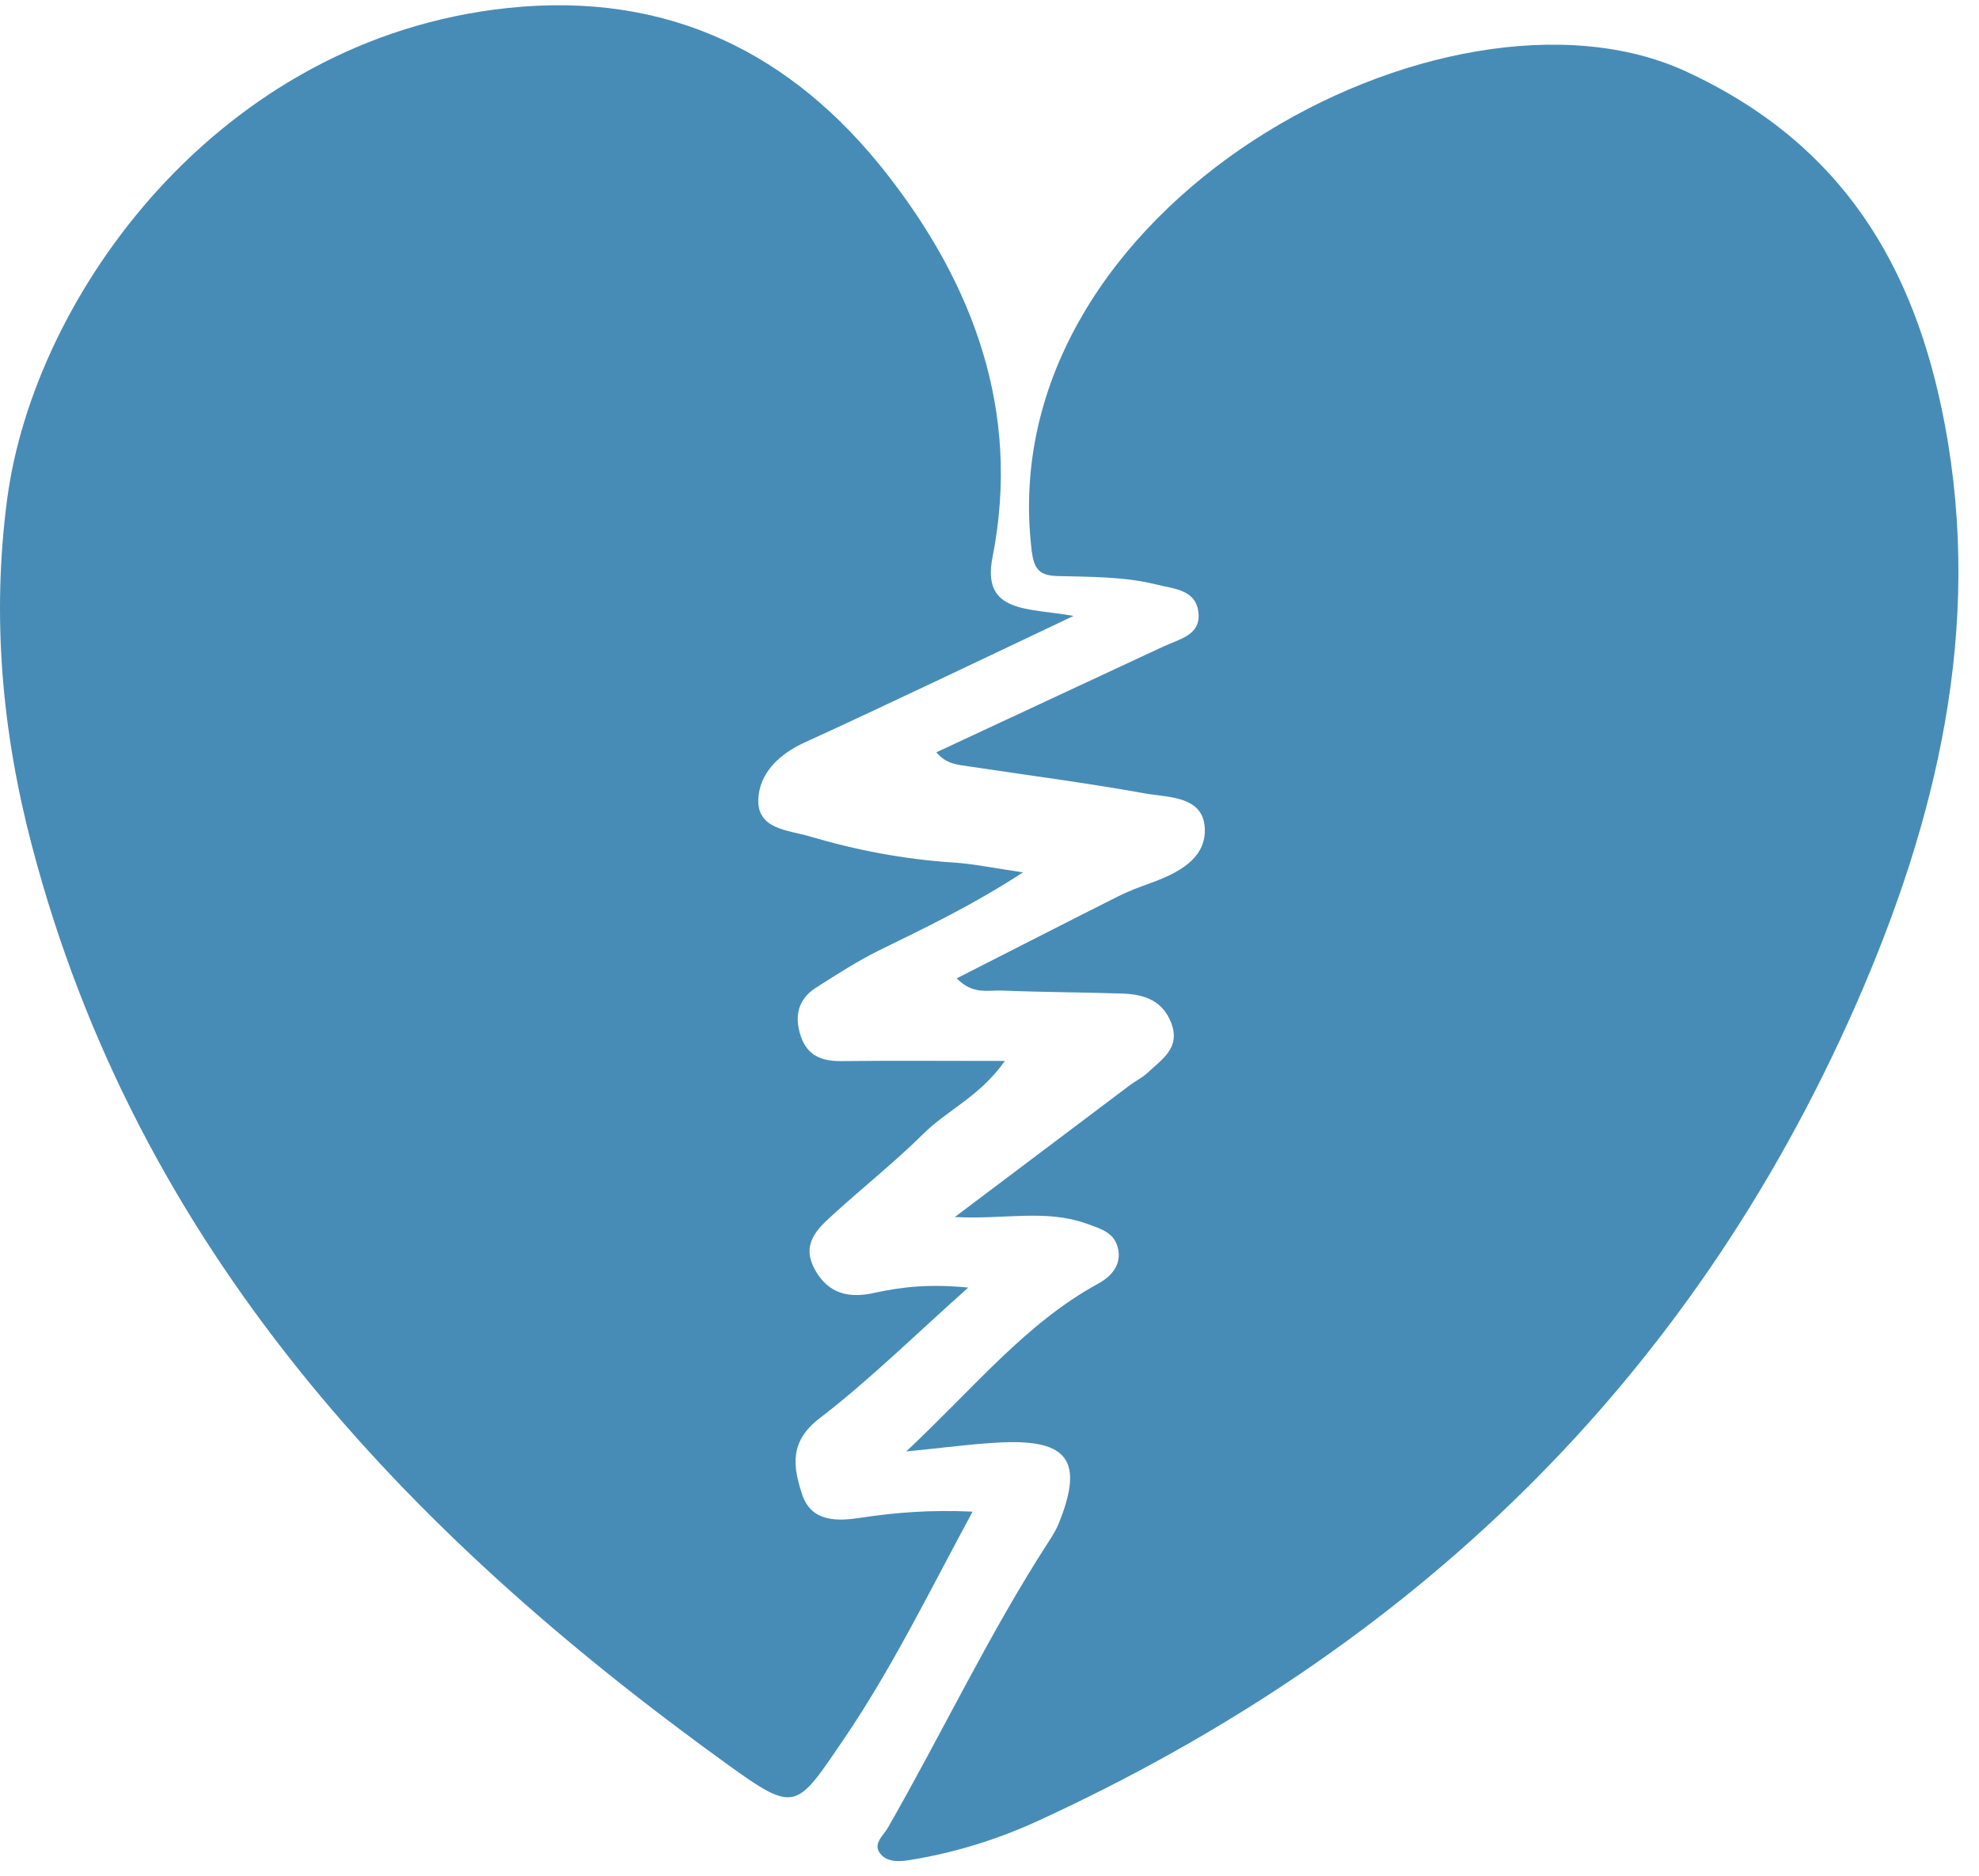
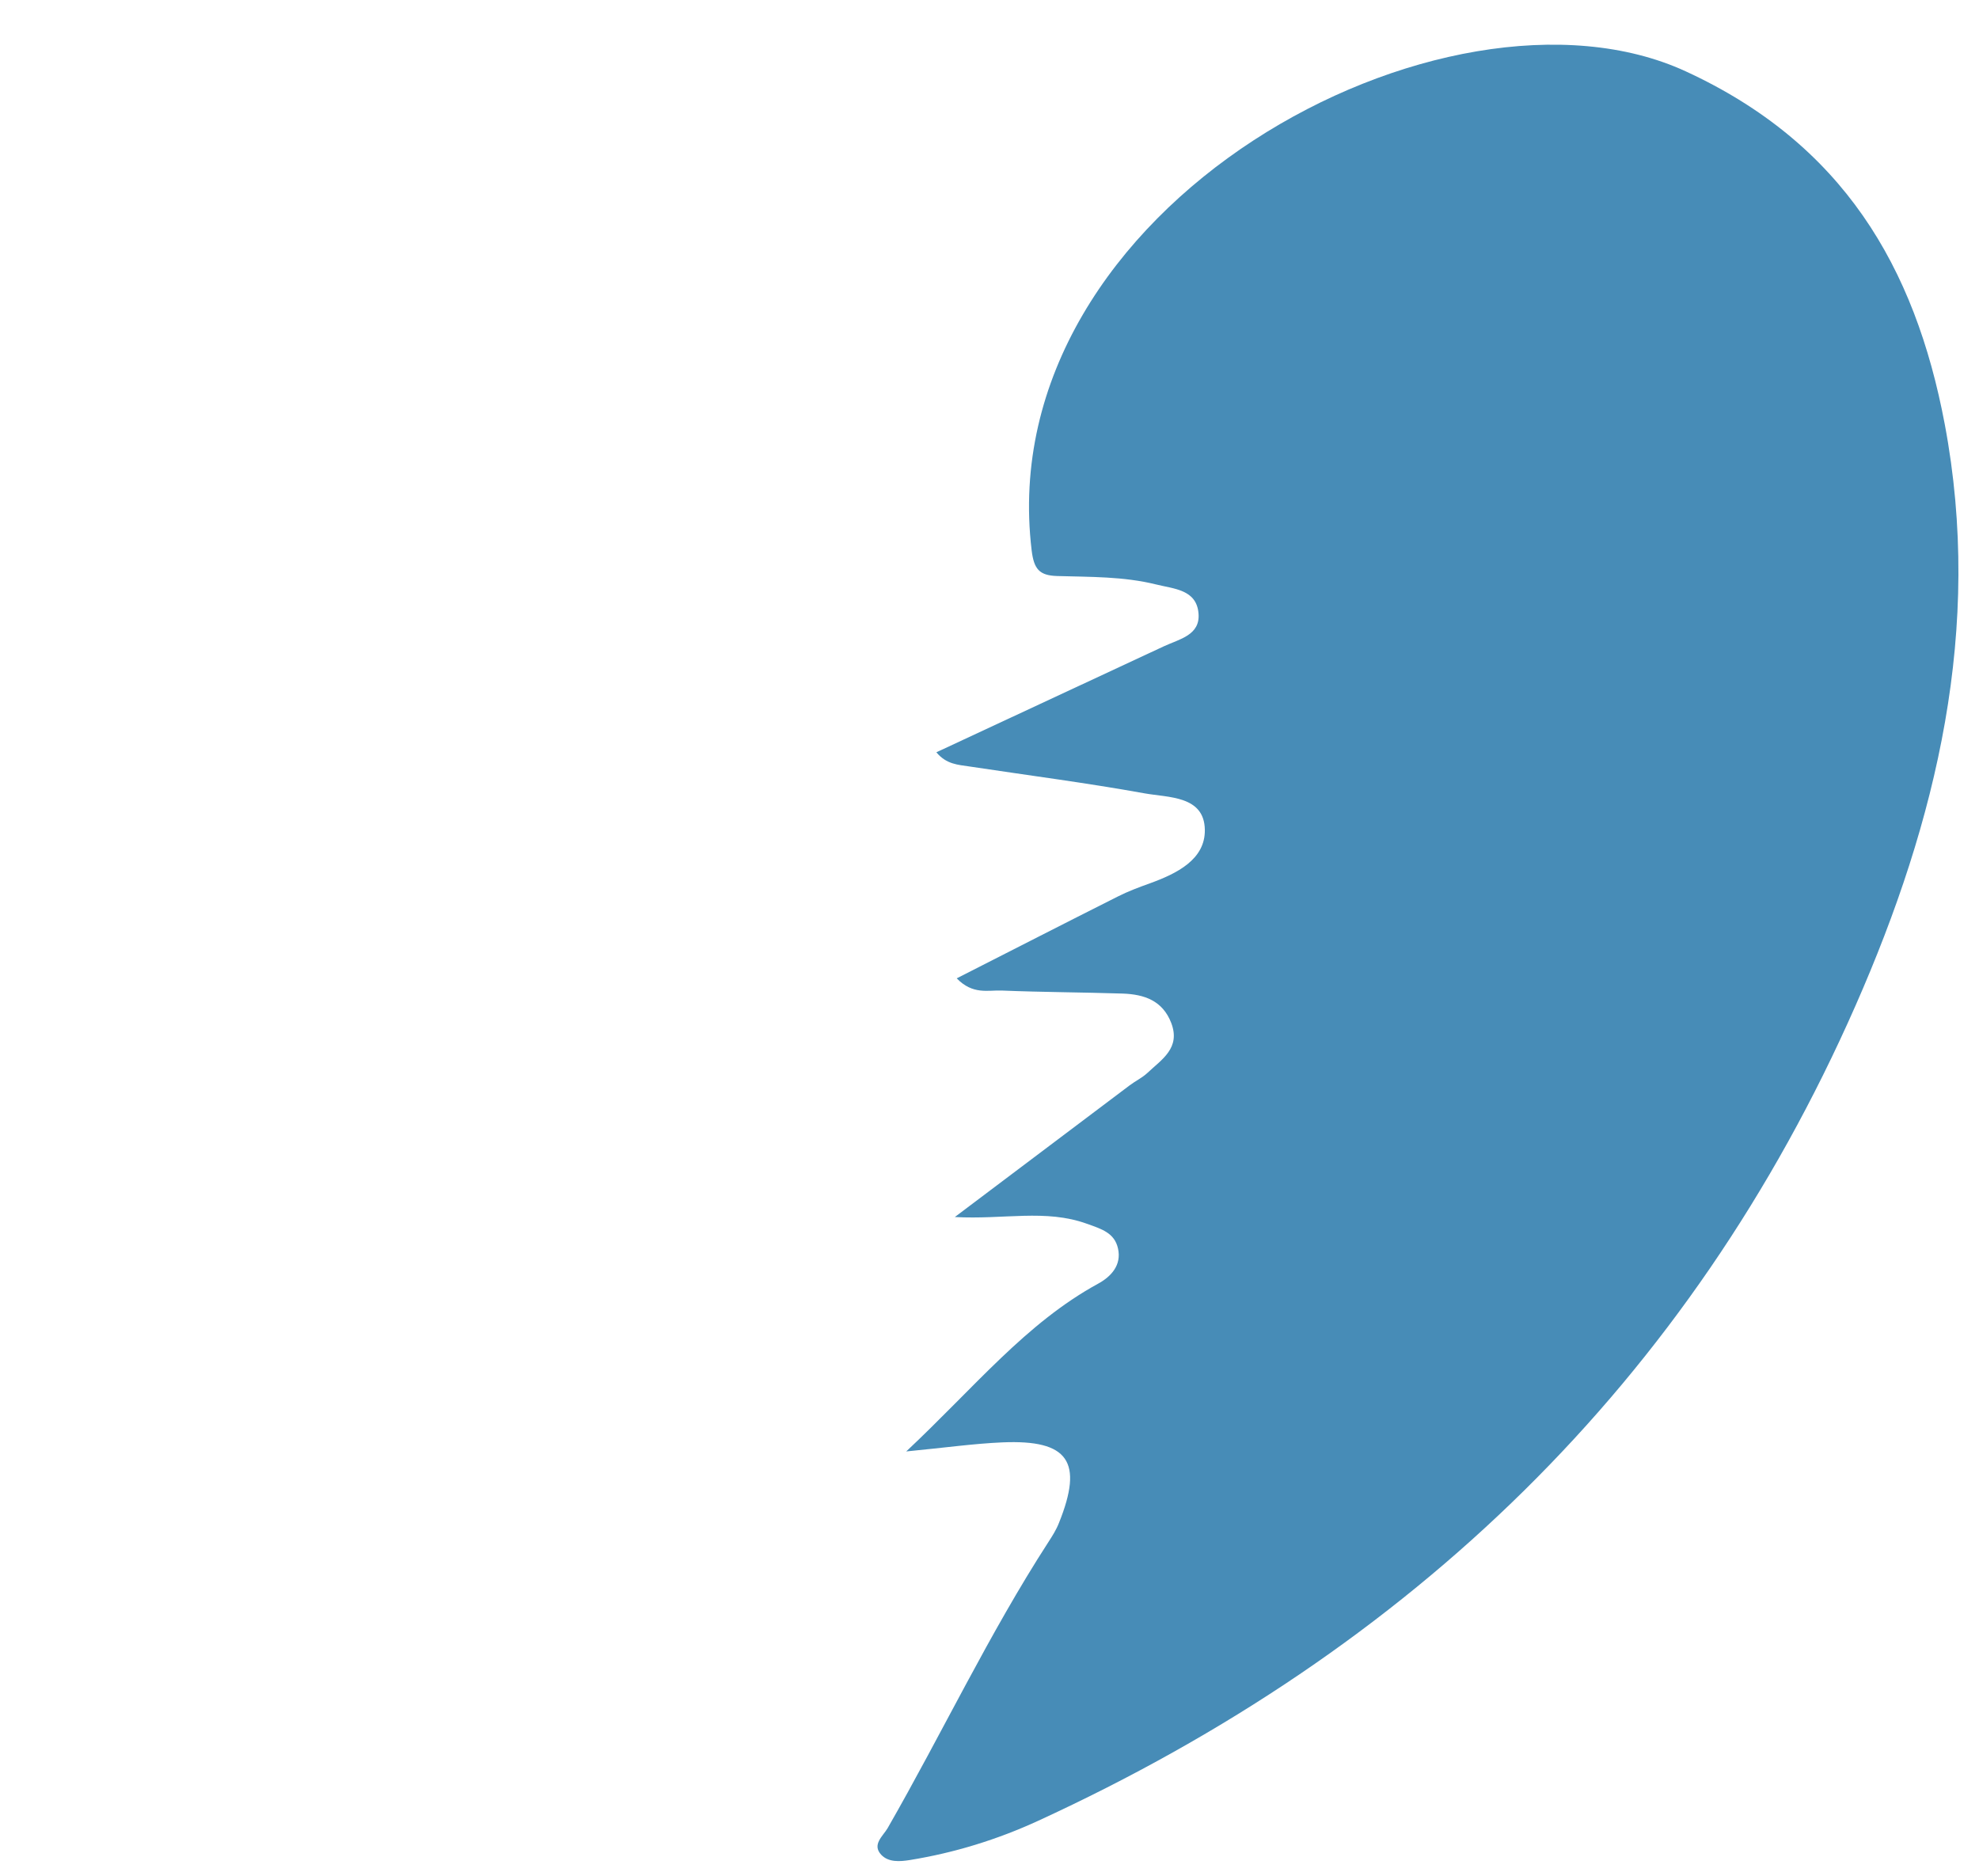
<svg xmlns="http://www.w3.org/2000/svg" width="96" height="91" viewBox="0 0 96 91" fill="none">
-   <path fill-rule="evenodd" clip-rule="evenodd" d="M49.624 42.321C47.159 43.925 44.904 44.996 42.662 46.096C41.602 46.617 40.601 47.268 39.6 47.902C38.699 48.473 38.519 49.313 38.851 50.283C39.175 51.228 39.89 51.489 40.828 51.476C43.335 51.447 45.838 51.468 48.745 51.468C47.529 53.194 45.952 53.853 44.808 54.987C43.419 56.365 41.876 57.587 40.428 58.906C39.642 59.62 38.847 60.346 39.532 61.594C40.189 62.786 41.211 62.988 42.397 62.723C43.748 62.425 45.09 62.278 46.97 62.463C44.345 64.798 42.17 66.957 39.755 68.805C38.27 69.939 38.476 71.174 38.91 72.492C39.356 73.845 40.609 73.803 41.745 73.63C43.47 73.366 45.186 73.24 47.18 73.332C45.094 77.184 43.281 80.921 40.921 84.386C38.628 87.751 38.611 87.99 35.325 85.621C19.516 74.227 6.681 60.535 1.557 41.06C0.102 35.538 -0.407 29.943 0.346 24.223C1.646 14.345 10.585 1.863 24.657 0.385C32.427 -0.43 38.447 2.598 43.003 8.415C47.206 13.782 49.54 19.956 48.148 27.024C47.605 29.771 49.856 29.477 52.073 29.88C49.473 31.115 47.382 32.111 45.283 33.102C43.205 34.08 41.127 35.067 39.036 36.017C37.808 36.575 36.836 37.499 36.785 38.776C36.726 40.237 38.237 40.267 39.255 40.569C41.531 41.245 43.857 41.686 46.238 41.842C47.239 41.905 48.236 42.119 49.629 42.321H49.624Z" fill="#478CB7" />
  <path fill-rule="evenodd" clip-rule="evenodd" d="M43.954 70.418C47.294 67.284 49.759 64.193 53.268 62.274C53.899 61.93 54.412 61.375 54.235 60.573C54.067 59.804 53.432 59.62 52.717 59.364C50.722 58.645 48.699 59.17 46.318 59.04C49.313 56.781 52.056 54.714 54.799 52.652C55.077 52.442 55.405 52.287 55.657 52.052C56.351 51.396 57.285 50.846 56.814 49.62C56.393 48.532 55.497 48.238 54.467 48.2C52.506 48.137 50.546 48.133 48.59 48.053C47.929 48.028 47.189 48.267 46.41 47.461C49.078 46.105 51.644 44.79 54.223 43.492C54.719 43.24 55.249 43.043 55.775 42.854C57.075 42.383 58.471 41.703 58.446 40.25C58.417 38.595 56.679 38.696 55.518 38.486C52.704 37.978 49.864 37.612 47.033 37.184C46.486 37.1 45.914 37.087 45.422 36.495C49.136 34.765 52.801 33.056 56.465 31.35C57.214 31.002 58.232 30.813 58.139 29.755C58.042 28.599 56.953 28.57 56.078 28.352C54.5 27.961 52.885 27.991 51.282 27.944C50.415 27.919 50.155 27.604 50.045 26.701C48.034 9.986 70.175 -1.875 81.769 3.459C89.379 6.962 92.896 12.921 94.339 20.582C96.198 30.456 93.956 39.817 90.014 48.776C81.962 67.07 68.442 80.019 50.352 88.334C48.379 89.241 46.297 89.884 44.139 90.233C43.647 90.312 43.096 90.35 42.746 89.976C42.284 89.481 42.839 89.065 43.058 88.687C45.7 84.084 47.971 79.267 50.861 74.802C51.051 74.508 51.24 74.21 51.366 73.887C52.569 70.905 51.833 69.834 48.623 69.972C47.256 70.031 45.893 70.224 43.95 70.413L43.954 70.418Z" fill="#478CB7" />
</svg>